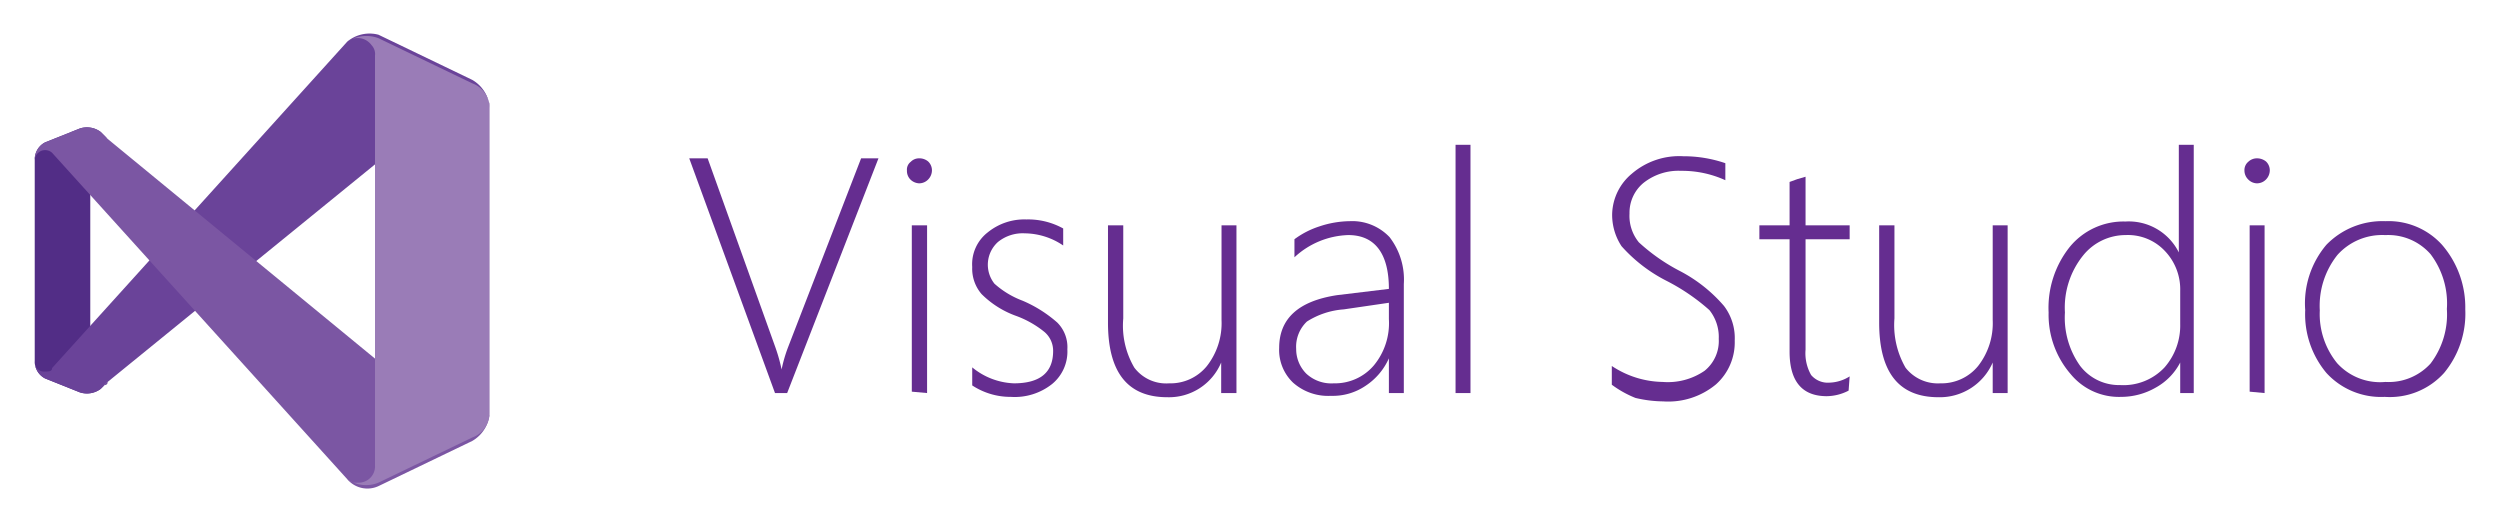
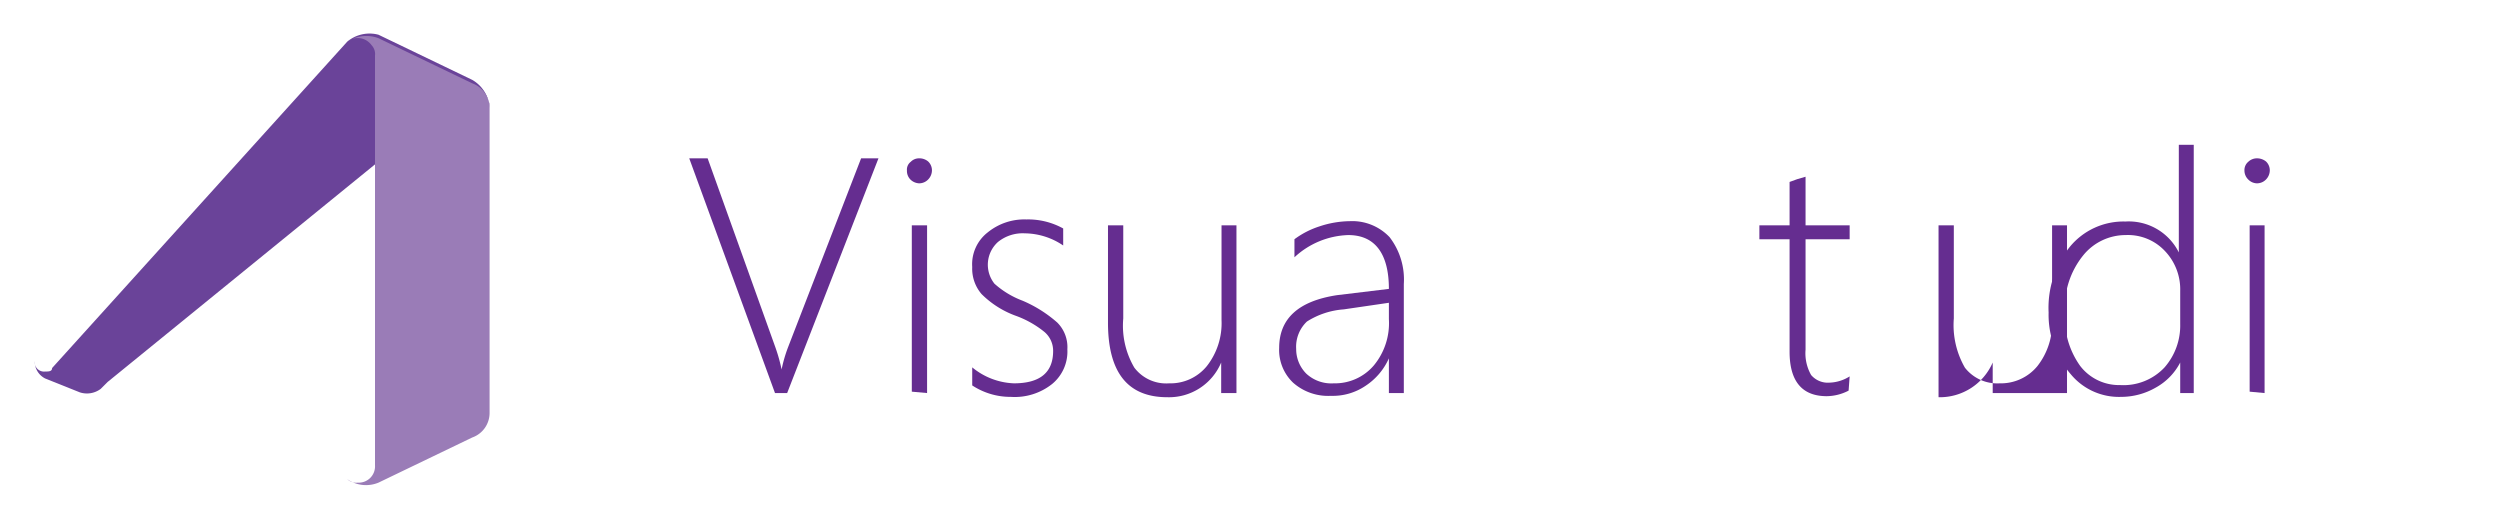
<svg xmlns="http://www.w3.org/2000/svg" id="Layer_1" data-name="Layer 1" viewBox="0 0 72 15">
-   <path d="M3.1,11l-.2.2a.66.66,0,0,1-.6.1l-1-.4a.55.55,0,0,1-.3-.5V4.6a.55.55,0,0,1,.3-.5l1-.4a.66.66,0,0,1,.6.1l.2.2a.3.3,0,0,0-.4,0c0,.1-.1.1-.1.2v6.6a.27.27,0,0,0,.3.3C3,11.1,3.1,11.1,3.1,11Z" style="fill:#522d86" />
  <path d="M14.1,3.1h0a.47.47,0,0,0-.5-.5.37.37,0,0,0-.3.1L3.1,11l-.2.2a.66.66,0,0,1-.6.1l-1-.4a.55.55,0,0,1-.3-.5H1a.27.27,0,0,0,.3.3c.1,0,.2,0,.2-.1L10,1.2a1,1,0,0,1,.9-.2l2.7,1.3A1,1,0,0,1,14.1,3.1Z" style="fill:#6a4399" />
-   <path d="M14.1,11.9h0a1,1,0,0,1-.5.8L10.9,14a.76.76,0,0,1-.9-.2L1.5,4.4a.3.3,0,0,0-.4,0,.31.31,0,0,0-.1.2H1a.55.55,0,0,1,.3-.5l1-.4a.66.66,0,0,1,.6.1l.2.2,10.1,8.3a.49.49,0,0,0,.7-.1C14,12.1,14.1,12,14.1,11.9Z" style="fill:#7b56a3" />
  <path d="M10,13.8ZM10,1.2Zm3.6,1.2L10.9,1.1a1,1,0,0,0-.9.1.49.49,0,0,1,.7.1.37.37,0,0,1,.1.3V13.4a.47.47,0,0,1-.5.5.37.37,0,0,1-.3-.1.94.94,0,0,0,.9.1l2.7-1.3a.75.75,0,0,0,.5-.7V3.1A.75.75,0,0,0,13.6,2.4Z" style="fill:#9a7cb7" />
  <path d="M22.67,11.32h-.35L19.85,4.56h.53L22.33,10a4.85,4.85,0,0,1,.18.64h0a4.13,4.13,0,0,1,.19-.65L24.8,4.56h.5Z" style="fill:#652d90" />
  <path d="M26.47,5.28a.38.38,0,0,1-.25-.11.35.35,0,0,1-.1-.26.28.28,0,0,1,.11-.25.33.33,0,0,1,.24-.1.39.39,0,0,1,.26.09.35.35,0,0,1,.11.26.38.38,0,0,1-.11.26A.36.36,0,0,1,26.47,5.28Zm-.21,6V6.49h.44v4.83Z" style="fill:#652d90" />
  <path d="M28,11.1v-.52a2,2,0,0,0,1.2.46c.75,0,1.13-.31,1.13-.93a.71.71,0,0,0-.25-.55,2.84,2.84,0,0,0-.81-.46,2.7,2.7,0,0,1-1-.63A1.12,1.12,0,0,1,28,7.69a1.16,1.16,0,0,1,.45-1,1.67,1.67,0,0,1,1.11-.37,2.08,2.08,0,0,1,1.06.26v.49a2,2,0,0,0-1.11-.35,1.13,1.13,0,0,0-.77.25.88.88,0,0,0-.1,1.2,2.55,2.55,0,0,0,.81.49,3.71,3.71,0,0,1,1,.63,1,1,0,0,1,.29.77,1.21,1.21,0,0,1-.44,1,1.73,1.73,0,0,1-1.19.37A2,2,0,0,1,28,11.1Z" style="fill:#652d90" />
  <path d="M35.17,11.32v-.88h0a1.63,1.63,0,0,1-1.55,1c-1.14,0-1.71-.71-1.71-2.15V6.49h.44V9.17a2.38,2.38,0,0,0,.32,1.42,1.15,1.15,0,0,0,1,.45,1.35,1.35,0,0,0,1.09-.5,2,2,0,0,0,.42-1.32V6.49h.43v4.83Z" style="fill:#652d90" />
  <path d="M40,11.32v-1h0a1.84,1.84,0,0,1-.67.79,1.68,1.68,0,0,1-1,.29,1.52,1.52,0,0,1-1.09-.38,1.3,1.3,0,0,1-.4-1c0-.84.55-1.35,1.67-1.52L40,8.32c0-1-.39-1.55-1.17-1.55a2.38,2.38,0,0,0-1.55.64V6.89A2.48,2.48,0,0,1,38,6.52a2.84,2.84,0,0,1,.87-.15,1.48,1.48,0,0,1,1.15.46,2,2,0,0,1,.41,1.35v3.14ZM38.7,8.91a2.28,2.28,0,0,0-1.06.35,1,1,0,0,0-.31.79,1,1,0,0,0,.29.71,1.06,1.06,0,0,0,.79.28,1.47,1.47,0,0,0,1.16-.52A1.91,1.91,0,0,0,40,9.19V8.72Z" style="fill:#652d90" />
-   <path d="M41.92,11.32V4.17h.43v7.15Z" style="fill:#652d90" />
-   <path d="M46.42,11.08v-.54a2.72,2.72,0,0,0,1.47.46,1.87,1.87,0,0,0,1.2-.32,1.1,1.1,0,0,0,.41-.92,1.24,1.24,0,0,0-.27-.83A5.9,5.9,0,0,0,48,8.09a4.41,4.41,0,0,1-1.3-1,1.64,1.64,0,0,1-.27-.93A1.56,1.56,0,0,1,47,5a2.09,2.09,0,0,1,1.48-.5,3.7,3.7,0,0,1,1.21.2v.49a3,3,0,0,0-1.27-.27,1.62,1.62,0,0,0-1.09.35,1.11,1.11,0,0,0-.4.88,1.2,1.2,0,0,0,.27.83,5.44,5.44,0,0,0,1.19.83,4.28,4.28,0,0,1,1.26,1,1.53,1.53,0,0,1,.31,1,1.62,1.62,0,0,1-.54,1.26,2.15,2.15,0,0,1-1.52.49,3.56,3.56,0,0,1-.8-.1A3,3,0,0,1,46.42,11.08Z" style="fill:#652d90" />
  <path d="M53.24,11.25a1.4,1.4,0,0,1-.63.16c-.71,0-1.07-.43-1.07-1.28V6.89h-.87v-.4h.87V5.24l.22-.08L52,5.09v1.4h1.27v.4H52v3.18a1.27,1.27,0,0,0,.16.73.63.63,0,0,0,.53.22,1.15,1.15,0,0,0,.58-.18Z" style="fill:#652d90" />
-   <path d="M57.39,11.32v-.88h0a1.66,1.66,0,0,1-1.56,1c-1.14,0-1.71-.71-1.71-2.15V6.49h.44V9.17a2.46,2.46,0,0,0,.32,1.42,1.18,1.18,0,0,0,1,.45,1.36,1.36,0,0,0,1.09-.5,2,2,0,0,0,.42-1.32V6.49h.43v4.83Z" style="fill:#652d90" />
+   <path d="M57.39,11.32v-.88h0a1.66,1.66,0,0,1-1.56,1V6.49h.44V9.17a2.46,2.46,0,0,0,.32,1.42,1.18,1.18,0,0,0,1,.45,1.36,1.36,0,0,0,1.09-.5,2,2,0,0,0,.42-1.32V6.49h.43v4.83Z" style="fill:#652d90" />
  <path d="M62.79,11.32v-.88h0a1.73,1.73,0,0,1-.7.72,2,2,0,0,1-1,.27,1.8,1.8,0,0,1-1.45-.65A2.61,2.61,0,0,1,59,9a2.81,2.81,0,0,1,.61-1.89,2,2,0,0,1,1.6-.73,1.61,1.61,0,0,1,1.54.89h0V4.17h.43v7.15Zm0-2.94a1.6,1.6,0,0,0-.43-1.14,1.46,1.46,0,0,0-1.14-.47A1.57,1.57,0,0,0,60,7.35,2.39,2.39,0,0,0,59.47,9a2.39,2.39,0,0,0,.44,1.54,1.41,1.41,0,0,0,1.15.55,1.62,1.62,0,0,0,1.28-.51,1.83,1.83,0,0,0,.45-1.25Z" style="fill:#652d90" />
  <path d="M65,5.28a.36.36,0,0,1-.25-.11.36.36,0,0,1-.11-.26.31.31,0,0,1,.11-.25.36.36,0,0,1,.25-.1.41.41,0,0,1,.26.09.35.35,0,0,1,.11.26.38.38,0,0,1-.11.26A.36.36,0,0,1,65,5.28Zm-.21,6V6.49h.43v4.83Z" style="fill:#652d90" />
-   <path d="M68.68,11.43A2.13,2.13,0,0,1,67,10.74a2.63,2.63,0,0,1-.61-1.81A2.61,2.61,0,0,1,67,7.05a2.25,2.25,0,0,1,1.7-.68,2.08,2.08,0,0,1,1.63.68A2.75,2.75,0,0,1,71,8.91a2.68,2.68,0,0,1-.61,1.83A2.1,2.1,0,0,1,68.68,11.43Zm0-4.66a1.73,1.73,0,0,0-1.36.57,2.35,2.35,0,0,0-.51,1.6,2.24,2.24,0,0,0,.5,1.52A1.67,1.67,0,0,0,68.7,11,1.63,1.63,0,0,0,70,10.47a2.34,2.34,0,0,0,.47-1.57A2.35,2.35,0,0,0,70,7.32,1.62,1.62,0,0,0,68.72,6.77Z" style="fill:#652d90" />
</svg>